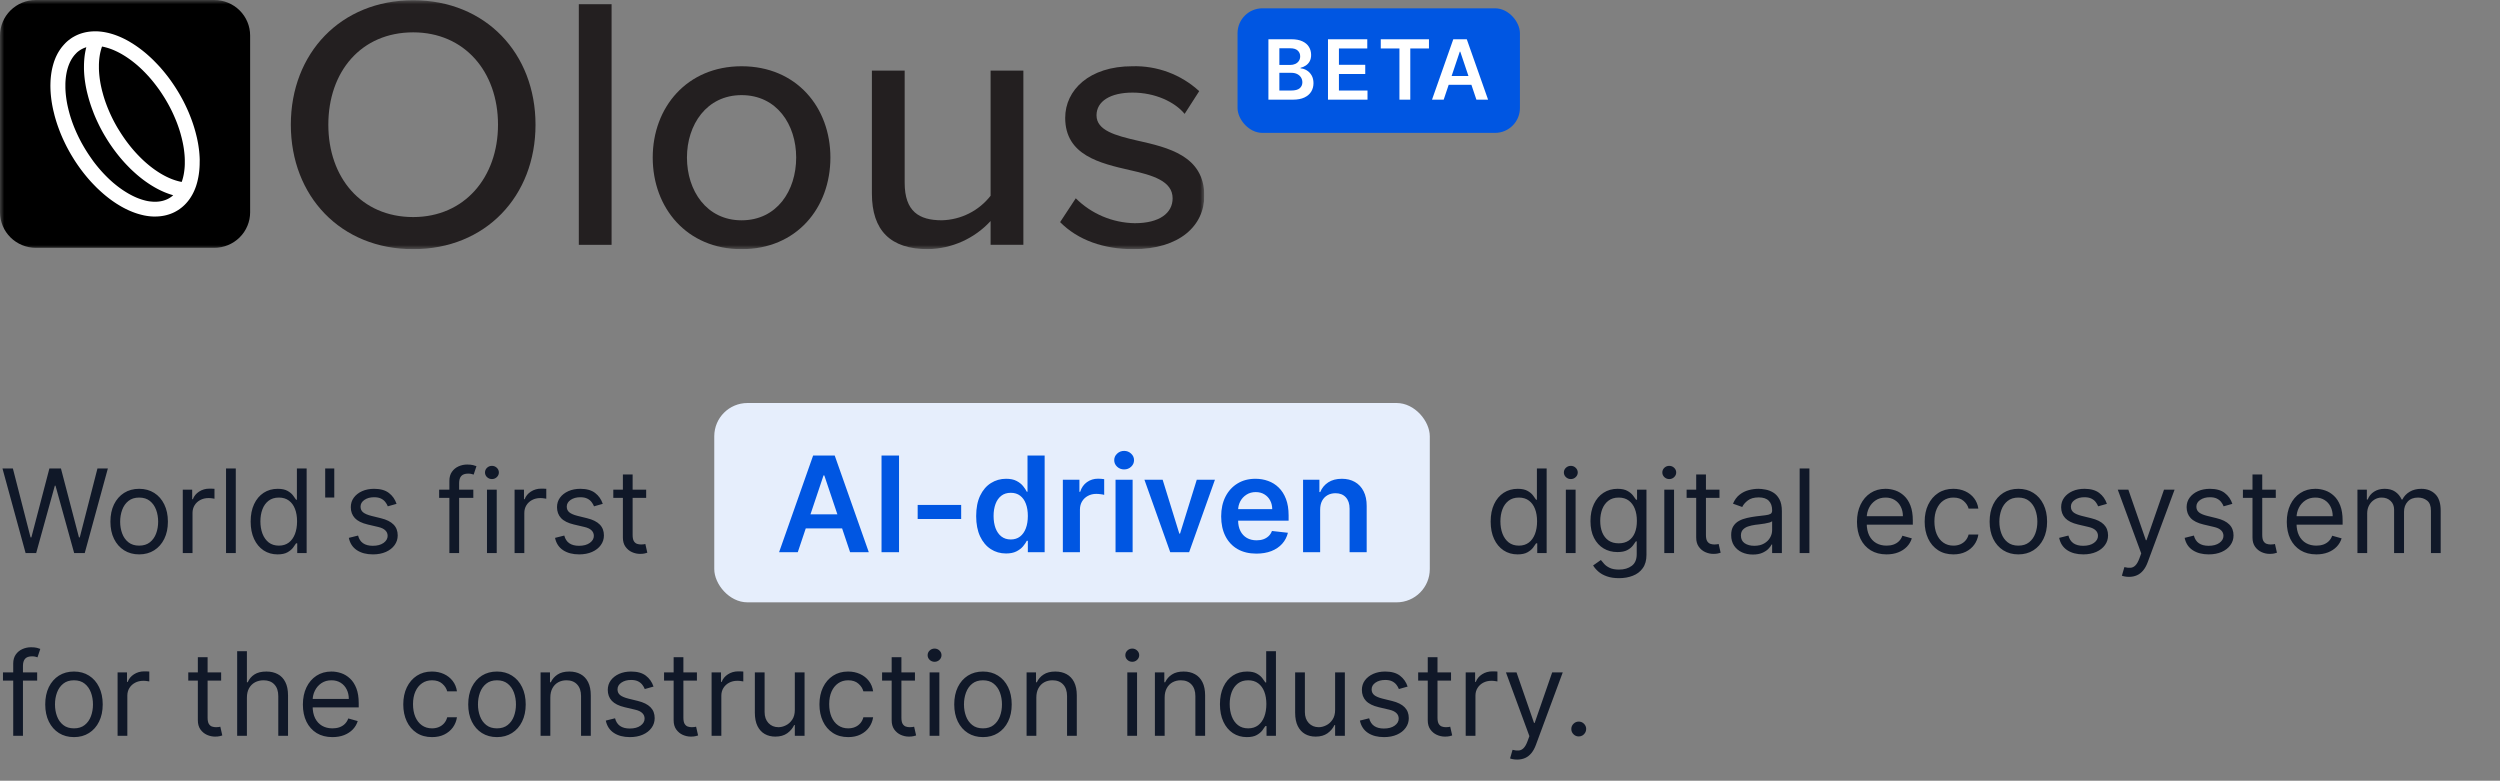
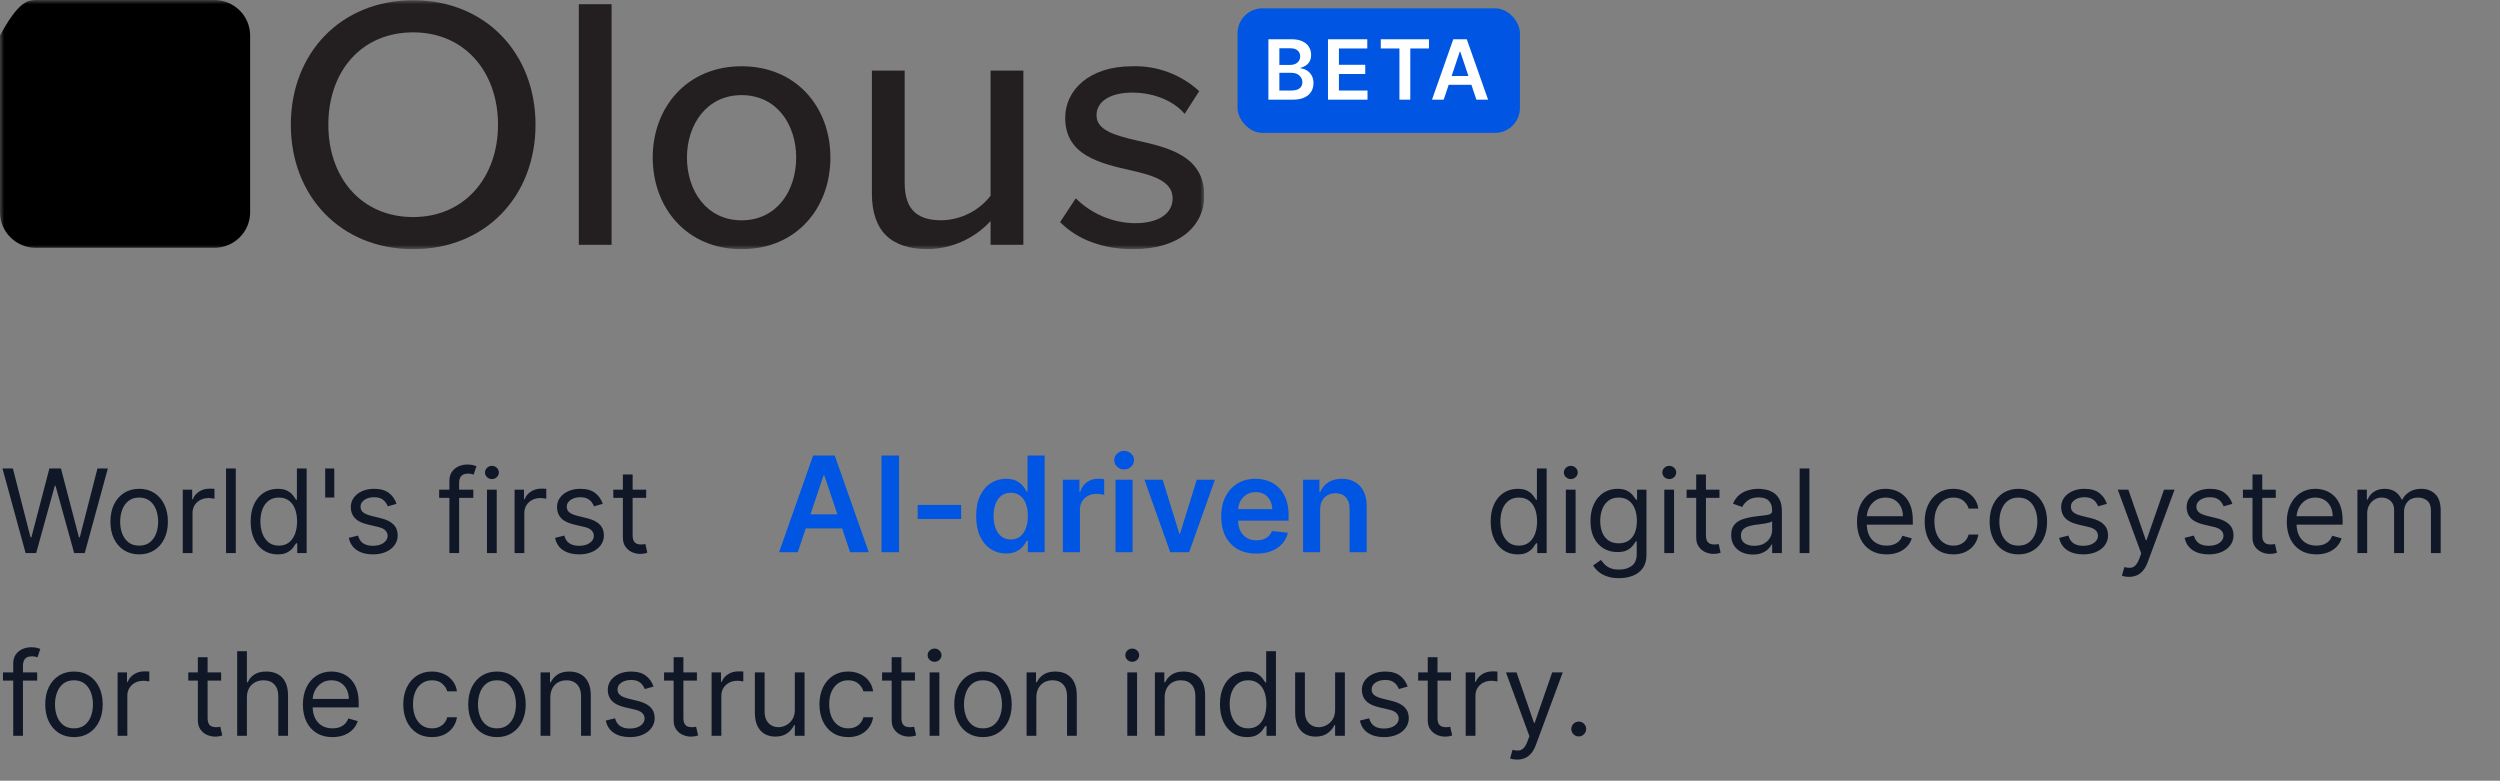
<svg xmlns="http://www.w3.org/2000/svg" width="301" height="94" viewBox="0 0 301 94" fill="none">
  <rect x="0" y="0" width="301" height="94" fill="#808080" stroke="none" />
  <rect x="149" y="1" width="34" height="15" rx="3" fill="#0056E2" />
  <g clip-path="url(#clip0_2783_4275)">
    <mask id="mask0_2783_4275" style="mask-type:luminance" maskUnits="userSpaceOnUse" x="0" y="0" width="145" height="30">
      <path d="M145 0H0V30H145V0Z" fill="white" />
    </mask>
    <g mask="url(#mask0_2783_4275)">
      <path d="M49.746 0.029C58.47 0.029 64.476 6.414 64.476 15.018C64.476 23.621 58.47 30 49.746 30C41.022 30 35.016 23.615 35.016 15.014C35.016 6.414 41.021 0.029 49.746 0.029ZM49.746 3.895C43.477 3.895 39.531 8.629 39.531 15.014C39.531 21.356 43.477 26.134 49.746 26.134C55.926 26.134 59.96 21.356 59.96 15.014C59.96 8.629 55.927 3.895 49.746 3.895Z" fill="#231F20" />
      <path d="M73.635 0.506H69.689V29.478H73.635V0.506Z" fill="#231F20" />
      <path d="M78.588 18.967C78.588 12.929 82.708 7.977 89.284 7.977C95.904 7.977 99.981 12.929 99.981 18.967C99.981 25.048 95.904 30.001 89.284 30.001C82.709 30.001 78.588 25.049 78.588 18.967ZM95.86 18.967C95.86 15.012 93.537 11.453 89.284 11.453C85.076 11.453 82.709 15.014 82.709 18.967C82.709 22.964 85.076 26.525 89.284 26.525C93.537 26.525 95.86 22.964 95.86 18.967Z" fill="#231F20" />
      <path d="M119.268 29.478V26.612C118.31 27.655 117.147 28.493 115.85 29.076C114.554 29.658 113.151 29.973 111.728 29.999C107.212 29.999 104.977 27.741 104.977 23.311V8.498H108.923V22.005C108.923 25.479 110.676 26.522 113.394 26.522C114.534 26.494 115.652 26.214 116.669 25.703C117.685 25.192 118.573 24.463 119.268 23.568V8.498H123.214V29.478H119.268Z" fill="#231F20" />
      <path d="M129.522 23.875C131.405 25.752 133.953 26.828 136.624 26.873C139.605 26.873 141.183 25.657 141.183 23.875C141.183 21.79 138.772 21.095 136.054 20.487C132.46 19.662 128.25 18.706 128.25 14.188C128.25 10.844 131.147 7.977 136.317 7.977C139.299 7.886 142.198 8.963 144.384 10.975L142.63 13.711C141.403 12.235 139.035 11.149 136.361 11.149C133.687 11.149 132.021 12.191 132.021 13.886C132.021 15.71 134.301 16.317 136.931 16.926C140.613 17.751 144.997 18.751 144.997 23.571C144.997 27.177 142.016 30.001 136.449 30.001C132.897 30.001 129.785 28.916 127.637 26.743L129.522 23.875Z" fill="#231F20" />
-       <path d="M4.318 0H25.797C26.942 -1.26058e-08 28.041 0.451 28.851 1.253C29.661 2.055 30.116 3.144 30.116 4.279V25.56C30.116 26.695 29.661 27.783 28.851 28.585C28.041 29.388 26.942 29.839 25.797 29.839H4.318C3.173 29.839 2.075 29.388 1.265 28.585C0.455 27.783 0 26.695 0 25.56L0 4.279C0 3.144 0.455 2.056 1.265 1.253C2.075 0.451 3.173 0 4.318 0Z" fill="black" />
-       <path d="M24.046 19.198L24.033 18.88L24.012 18.561L23.983 18.237L23.944 17.914L23.898 17.585L23.844 17.253L23.779 16.919L23.709 16.583L23.626 16.245L23.54 15.908L23.445 15.569L23.343 15.23L23.233 14.892L23.115 14.553L22.99 14.214L22.857 13.876L22.72 13.54L22.573 13.204L22.42 12.87L22.261 12.538L22.096 12.208L21.924 11.885L21.746 11.562L21.56 11.239L21.367 10.92L21.171 10.605L20.969 10.294L20.761 9.988L20.55 9.685L20.332 9.388L20.109 9.097L19.882 8.81L19.651 8.528L19.415 8.253L19.176 7.984L18.93 7.721L18.683 7.466L18.437 7.216L18.184 6.974L17.926 6.738L17.669 6.51L17.407 6.29L17.143 6.077L16.876 5.873L16.609 5.677L16.339 5.489L16.066 5.31L15.793 5.14L15.52 4.975L15.245 4.823L14.969 4.681L14.693 4.548L14.416 4.425L14.138 4.312L13.862 4.209L13.585 4.116L13.308 4.035L13.033 3.963L12.757 3.903L12.483 3.852L12.21 3.815L11.937 3.787L11.667 3.771H11.379L11.132 3.779L10.87 3.799L10.612 3.831L10.354 3.876L10.102 3.933L9.856 4.002L9.609 4.083L9.371 4.177L9.138 4.284L8.912 4.403L8.693 4.53L8.481 4.673L8.277 4.827L8.084 4.988L7.896 5.164L7.713 5.358L7.543 5.553L7.378 5.757L7.226 5.971L7.082 6.192L6.948 6.422L6.825 6.66L6.711 6.902L6.607 7.158L6.512 7.417L6.429 7.682L6.354 7.954L6.286 8.232L6.227 8.514L6.18 8.802L6.14 9.095L6.109 9.393L6.086 9.696L6.074 10.004L6.068 10.326L6.073 10.629L6.085 10.948L6.106 11.271L6.136 11.595L6.174 11.922L6.221 12.251L6.275 12.584L6.339 12.917L6.41 13.253L6.493 13.589L6.575 13.927L6.67 14.265L6.772 14.605L6.881 14.944L6.999 15.283L7.123 15.621L7.252 15.959L7.391 16.296L7.537 16.632L7.691 16.966L7.85 17.298L8.014 17.628L8.187 17.955L8.365 18.279L8.55 18.602L8.743 18.921L8.936 19.235L9.138 19.546L9.346 19.852L9.558 20.154L9.776 20.452L9.999 20.744L10.226 21.031L10.457 21.312L10.692 21.588L10.932 21.857L11.178 22.12L11.425 22.375L11.671 22.625L11.928 22.867L12.186 23.103L12.443 23.331L12.705 23.552L12.97 23.764L13.236 23.969L13.505 24.165L13.775 24.352L14.047 24.531L14.321 24.7L14.594 24.862L14.87 25.014L15.146 25.156L15.423 25.29L15.7 25.412L15.977 25.525L16.254 25.628L16.531 25.721L16.808 25.802L17.084 25.874L17.36 25.938L17.633 25.987L17.908 26.026L18.179 26.054L18.449 26.069H18.739L18.985 26.061L19.248 26.041L19.505 26.008L19.763 25.964L20.015 25.907L20.262 25.837L20.508 25.756L20.747 25.662L20.98 25.556L21.204 25.436L21.424 25.306L21.636 25.163L21.841 25.009L22.034 24.848L22.223 24.672L22.402 24.487L22.572 24.291L22.736 24.085L22.888 23.872L23.029 23.65L23.163 23.42L23.286 23.182L23.399 22.939L23.504 22.684L23.6 22.424L23.682 22.159L23.758 21.887L23.822 21.609L23.88 21.327L23.93 21.038L23.969 20.745L24.001 20.447L24.023 20.144L24.037 19.837L24.041 19.515L24.046 19.198ZM12.805 5.724L13.022 5.788L13.242 5.861L13.466 5.942L13.69 6.033L13.918 6.135L14.147 6.244L14.378 6.363L14.611 6.49L14.844 6.627L15.079 6.772L15.313 6.926L15.548 7.087L15.783 7.258L16.017 7.437L16.251 7.624L16.482 7.816L16.713 8.019L16.942 8.229L17.169 8.445L17.393 8.671L17.616 8.901L17.835 9.138L18.052 9.38L18.266 9.63L18.475 9.886L18.681 10.147L18.883 10.413L19.082 10.684L19.276 10.958L19.464 11.238L19.648 11.522L19.829 11.808L20.003 12.099L20.172 12.393L20.337 12.689L20.495 12.988L20.647 13.288L20.792 13.591L20.931 13.896L21.063 14.2L21.192 14.507L21.312 14.813L21.424 15.119L21.531 15.425L21.63 15.731L21.722 16.035L21.804 16.338L21.883 16.64L21.953 16.939L22.017 17.236L22.073 17.532L22.122 17.824L22.162 18.113L22.195 18.398L22.222 18.679L22.24 18.955L22.25 19.228V19.756L22.24 20.011L22.222 20.261L22.196 20.503L22.164 20.741L22.126 20.972L22.08 21.196L22.029 21.413L21.97 21.622L21.906 21.823L21.876 21.904L21.787 21.888L21.578 21.842L21.364 21.787L21.148 21.723L20.927 21.65L20.705 21.569L20.479 21.477L20.252 21.376L20.022 21.266L19.792 21.148L19.559 21.02L19.325 20.884L19.091 20.738L18.857 20.584L18.622 20.423L18.388 20.252L18.154 20.073L17.921 19.886L17.688 19.691L17.457 19.489L17.228 19.279L17.002 19.062L16.778 18.838L16.554 18.607L16.334 18.37L16.118 18.128L15.904 17.878L15.695 17.623L15.489 17.361L15.286 17.096L15.088 16.826L14.895 16.55L14.706 16.271L14.521 15.987L14.342 15.701L14.163 15.413L13.994 15.12L13.829 14.823L13.671 14.524L13.519 14.223L13.374 13.92L13.234 13.617L13.101 13.311L12.973 13.005L12.853 12.699L12.739 12.393L12.633 12.087L12.534 11.782L12.442 11.477L12.36 11.174L12.278 10.872L12.208 10.571L12.143 10.274L12.087 9.979L12.039 9.687L11.998 9.398L11.965 9.113L11.939 8.832L11.921 8.556L11.91 8.283V7.754L11.921 7.499L11.938 7.248L11.963 7.006L11.995 6.768L12.033 6.537L12.079 6.313L12.132 6.097L12.19 5.887L12.254 5.686L12.285 5.604L12.373 5.62L12.583 5.666L12.805 5.724ZM20.723 23.618L20.595 23.715L20.466 23.804L20.33 23.884L20.192 23.959L20.047 24.023L19.898 24.083L19.744 24.134L19.587 24.18L19.422 24.217L19.258 24.247L19.084 24.269L18.907 24.284L18.724 24.29H18.536L18.343 24.279L18.145 24.26L17.944 24.237L17.739 24.201L17.53 24.155L17.316 24.099L17.099 24.036L16.879 23.962L16.656 23.881L16.431 23.79L16.204 23.689L15.974 23.579L15.744 23.46L15.511 23.333L15.277 23.196L15.043 23.051L14.807 22.898L14.572 22.736L14.337 22.566L14.102 22.387L13.869 22.2L13.637 22.009L13.407 21.806L13.178 21.597L12.951 21.379L12.727 21.155L12.504 20.924L12.284 20.687L12.068 20.445L11.854 20.195L11.645 19.94L11.438 19.68L11.236 19.414L11.039 19.135L10.846 18.858L10.656 18.579L10.472 18.296L10.293 18.009L10.118 17.718L9.949 17.425L9.785 17.132L9.629 16.833L9.476 16.532L9.332 16.229L9.192 15.926L9.059 15.621L8.93 15.315L8.811 15.008L8.698 14.702L8.592 14.396L8.493 14.091L8.401 13.787L8.318 13.483L8.24 13.181L8.17 12.881L8.105 12.584L8.05 12.29L8.002 11.997L7.962 11.709L7.928 11.424L7.902 11.143L7.884 10.867L7.873 10.594V10.065L7.884 9.81L7.902 9.56L7.927 9.318L7.959 9.081L7.998 8.85L8.043 8.626L8.095 8.409L8.154 8.2L8.218 7.999L8.289 7.808L8.364 7.623L8.446 7.445L8.533 7.276L8.625 7.114L8.722 6.962L8.824 6.817L8.929 6.681L9.039 6.554L9.153 6.434L9.27 6.314L9.393 6.21L9.521 6.114L9.65 6.025L9.786 5.944L9.926 5.87L10.069 5.803L10.218 5.744L10.372 5.691L10.393 5.684L10.329 5.936L10.271 6.219L10.221 6.507L10.181 6.8L10.15 7.098L10.128 7.401L10.114 7.708L10.11 8.031V8.334L10.123 8.653L10.143 8.977L10.173 9.299L10.211 9.627L10.258 9.956L10.312 10.287L10.376 10.622L10.447 10.958L10.53 11.294L10.617 11.632L10.711 11.971L10.813 12.309L10.922 12.649L11.041 12.988L11.166 13.326L11.294 13.664L11.433 14.001L11.579 14.336L11.733 14.671L11.892 15.003L12.056 15.333L12.229 15.66L12.407 15.984L12.593 16.306L12.786 16.625L12.982 16.941L13.184 17.251L13.392 17.557L13.604 17.859L13.822 18.156L14.044 18.448L14.271 18.735L14.502 19.016L14.738 19.291L14.978 19.561L15.224 19.824L15.471 20.079L15.717 20.329L15.974 20.572L16.232 20.807L16.489 21.035L16.751 21.255L17.015 21.467L17.282 21.672L17.552 21.868L17.822 22.055L18.094 22.234L18.367 22.404L18.641 22.565L18.916 22.717L19.192 22.859L19.469 22.991L19.745 23.115L20.022 23.227L20.299 23.33L20.577 23.423L20.853 23.504L20.837 23.518L20.723 23.618Z" fill="white" />
+       <path d="M4.318 0H25.797C26.942 -1.26058e-08 28.041 0.451 28.851 1.253C29.661 2.055 30.116 3.144 30.116 4.279V25.56C30.116 26.695 29.661 27.783 28.851 28.585C28.041 29.388 26.942 29.839 25.797 29.839H4.318C3.173 29.839 2.075 29.388 1.265 28.585C0.455 27.783 0 26.695 0 25.56L0 4.279C2.075 0.451 3.173 0 4.318 0Z" fill="black" />
    </g>
  </g>
  <path d="M152.717 12V4.727H155.501C156.027 4.727 156.464 4.81 156.812 4.976C157.162 5.139 157.424 5.363 157.597 5.647C157.772 5.931 157.859 6.253 157.859 6.613C157.859 6.909 157.803 7.162 157.689 7.373C157.575 7.581 157.423 7.75 157.231 7.881C157.039 8.011 156.825 8.104 156.588 8.161V8.232C156.846 8.246 157.094 8.326 157.33 8.47C157.569 8.612 157.765 8.813 157.916 9.074C158.068 9.334 158.143 9.649 158.143 10.018C158.143 10.395 158.052 10.733 157.87 11.034C157.688 11.332 157.413 11.568 157.046 11.741C156.679 11.914 156.218 12 155.661 12H152.717ZM154.035 10.899H155.452C155.93 10.899 156.274 10.808 156.485 10.626C156.698 10.441 156.805 10.204 156.805 9.915C156.805 9.7 156.751 9.506 156.645 9.333C156.538 9.158 156.387 9.021 156.19 8.921C155.994 8.819 155.759 8.768 155.487 8.768H154.035V10.899ZM154.035 7.82H155.338C155.565 7.82 155.77 7.779 155.952 7.696C156.135 7.611 156.278 7.491 156.382 7.337C156.489 7.181 156.542 6.996 156.542 6.783C156.542 6.502 156.442 6.27 156.244 6.087C156.047 5.905 155.755 5.814 155.366 5.814H154.035V7.82ZM159.89 12V4.727H164.62V5.832H161.207V7.806H164.375V8.911H161.207V10.896H164.648V12H159.89ZM166.244 5.832V4.727H172.047V5.832H169.799V12H168.492V5.832H166.244ZM173.82 12H172.414L174.975 4.727H176.601L179.165 12H177.759L175.816 6.219H175.759L173.82 12ZM173.867 9.148H177.702V10.207H173.867V9.148Z" fill="white" />
  <path d="M3.082 66.589L0.298 56.407H1.551L3.679 64.7H3.778L5.946 56.407H7.338L9.506 64.7H9.605L11.733 56.407H12.986L10.202 66.589H8.929L6.682 58.475H6.602L4.355 66.589H3.082ZM16.754 66.748C16.065 66.748 15.46 66.584 14.94 66.256C14.423 65.928 14.018 65.469 13.727 64.879C13.438 64.289 13.294 63.599 13.294 62.81C13.294 62.015 13.438 61.321 13.727 60.727C14.018 60.134 14.423 59.673 14.94 59.345C15.46 59.017 16.065 58.853 16.754 58.853C17.444 58.853 18.047 59.017 18.564 59.345C19.084 59.673 19.489 60.134 19.777 60.727C20.069 61.321 20.215 62.015 20.215 62.81C20.215 63.599 20.069 64.289 19.777 64.879C19.489 65.469 19.084 65.928 18.564 66.256C18.047 66.584 17.444 66.748 16.754 66.748ZM16.754 65.694C17.278 65.694 17.709 65.56 18.047 65.291C18.385 65.023 18.635 64.67 18.798 64.232C18.96 63.795 19.041 63.321 19.041 62.81C19.041 62.3 18.96 61.824 18.798 61.384C18.635 60.943 18.385 60.587 18.047 60.315C17.709 60.043 17.278 59.907 16.754 59.907C16.231 59.907 15.8 60.043 15.462 60.315C15.124 60.587 14.873 60.943 14.711 61.384C14.549 61.824 14.467 62.3 14.467 62.81C14.467 63.321 14.549 63.795 14.711 64.232C14.873 64.67 15.124 65.023 15.462 65.291C15.8 65.56 16.231 65.694 16.754 65.694ZM22.006 66.589V58.953H23.139V60.106H23.219C23.358 59.728 23.61 59.422 23.974 59.186C24.339 58.951 24.75 58.833 25.207 58.833C25.293 58.833 25.401 58.835 25.53 58.838C25.66 58.842 25.757 58.846 25.824 58.853V60.046C25.784 60.036 25.693 60.021 25.55 60.002C25.411 59.978 25.264 59.967 25.108 59.967C24.737 59.967 24.405 60.045 24.113 60.2C23.825 60.353 23.596 60.565 23.427 60.837C23.262 61.105 23.179 61.412 23.179 61.757V66.589H22.006ZM28.388 56.407V66.589H27.215V56.407H28.388ZM33.42 66.748C32.784 66.748 32.222 66.587 31.735 66.266C31.248 65.941 30.866 65.484 30.591 64.894C30.316 64.3 30.179 63.599 30.179 62.791C30.179 61.989 30.316 61.292 30.591 60.703C30.866 60.112 31.249 59.657 31.74 59.335C32.23 59.014 32.797 58.853 33.44 58.853C33.937 58.853 34.33 58.936 34.618 59.102C34.91 59.264 35.132 59.45 35.285 59.658C35.44 59.864 35.561 60.033 35.648 60.166H35.747V56.407H36.92V66.589H35.787V65.416H35.648C35.561 65.555 35.439 65.73 35.28 65.943C35.121 66.151 34.894 66.339 34.599 66.504C34.304 66.667 33.911 66.748 33.42 66.748ZM33.579 65.694C34.05 65.694 34.448 65.571 34.773 65.326C35.097 65.078 35.344 64.734 35.513 64.297C35.682 63.856 35.767 63.347 35.767 62.771C35.767 62.201 35.684 61.702 35.518 61.274C35.353 60.843 35.107 60.509 34.782 60.27C34.458 60.028 34.057 59.907 33.579 59.907C33.082 59.907 32.668 60.035 32.337 60.29C32.008 60.542 31.761 60.885 31.596 61.319C31.433 61.75 31.352 62.234 31.352 62.771C31.352 63.314 31.435 63.808 31.601 64.252C31.77 64.693 32.018 65.044 32.346 65.306C32.678 65.565 33.089 65.694 33.579 65.694ZM40.246 56.407V59.907H39.153V56.407H40.246ZM47.745 60.663L46.691 60.961C46.624 60.785 46.527 60.615 46.397 60.449C46.271 60.28 46.099 60.141 45.88 60.031C45.662 59.922 45.382 59.867 45.04 59.867C44.573 59.867 44.183 59.975 43.872 60.19C43.564 60.403 43.409 60.673 43.409 61.001C43.409 61.292 43.516 61.523 43.728 61.692C43.94 61.861 44.271 62.002 44.722 62.114L45.855 62.393C46.538 62.559 47.047 62.812 47.382 63.154C47.717 63.492 47.884 63.927 47.884 64.461C47.884 64.898 47.758 65.29 47.506 65.634C47.258 65.979 46.909 66.251 46.462 66.45C46.015 66.648 45.494 66.748 44.901 66.748C44.122 66.748 43.477 66.579 42.967 66.241C42.457 65.903 42.133 65.409 41.998 64.759L43.111 64.481C43.217 64.892 43.418 65.2 43.713 65.406C44.011 65.611 44.4 65.714 44.881 65.714C45.428 65.714 45.862 65.598 46.184 65.366C46.508 65.13 46.671 64.849 46.671 64.521C46.671 64.255 46.578 64.034 46.392 63.855C46.207 63.672 45.922 63.536 45.537 63.447L44.265 63.148C43.565 62.983 43.051 62.726 42.723 62.378C42.399 62.027 42.236 61.587 42.236 61.06C42.236 60.63 42.357 60.248 42.599 59.917C42.844 59.586 43.177 59.325 43.598 59.136C44.023 58.947 44.503 58.853 45.04 58.853C45.796 58.853 46.389 59.019 46.82 59.35C47.254 59.682 47.562 60.119 47.745 60.663ZM56.988 58.953V59.947H52.872V58.953H56.988ZM54.105 66.589V57.898C54.105 57.461 54.207 57.096 54.413 56.805C54.618 56.513 54.885 56.294 55.213 56.148C55.541 56.003 55.888 55.93 56.252 55.93C56.541 55.93 56.776 55.953 56.958 55.999C57.141 56.046 57.276 56.089 57.366 56.129L57.028 57.143C56.968 57.123 56.885 57.098 56.779 57.068C56.677 57.038 56.541 57.023 56.372 57.023C55.984 57.023 55.704 57.121 55.531 57.317C55.362 57.512 55.278 57.799 55.278 58.177V66.589H54.105ZM58.633 66.589V58.953H59.806V66.589H58.633ZM59.229 57.68C59 57.68 58.803 57.602 58.637 57.446C58.475 57.29 58.394 57.103 58.394 56.884C58.394 56.666 58.475 56.478 58.637 56.322C58.803 56.167 59 56.089 59.229 56.089C59.458 56.089 59.653 56.167 59.816 56.322C59.981 56.478 60.064 56.666 60.064 56.884C60.064 57.103 59.981 57.29 59.816 57.446C59.653 57.602 59.458 57.68 59.229 57.68ZM61.955 66.589V58.953H63.088V60.106H63.168C63.307 59.728 63.559 59.422 63.923 59.186C64.288 58.951 64.699 58.833 65.156 58.833C65.243 58.833 65.35 58.835 65.48 58.838C65.609 58.842 65.707 58.846 65.773 58.853V60.046C65.733 60.036 65.642 60.021 65.499 60.002C65.36 59.978 65.213 59.967 65.057 59.967C64.686 59.967 64.354 60.045 64.063 60.2C63.774 60.353 63.546 60.565 63.377 60.837C63.211 61.105 63.128 61.412 63.128 61.757V66.589H61.955ZM72.573 60.663L71.519 60.961C71.453 60.785 71.355 60.615 71.225 60.449C71.1 60.28 70.927 60.141 70.709 60.031C70.49 59.922 70.21 59.867 69.868 59.867C69.401 59.867 69.011 59.975 68.7 60.19C68.392 60.403 68.238 60.673 68.238 61.001C68.238 61.292 68.344 61.523 68.556 61.692C68.768 61.861 69.099 62.002 69.55 62.114L70.684 62.393C71.366 62.559 71.875 62.812 72.21 63.154C72.545 63.492 72.712 63.927 72.712 64.461C72.712 64.898 72.586 65.29 72.334 65.634C72.086 65.979 71.738 66.251 71.29 66.45C70.843 66.648 70.322 66.748 69.729 66.748C68.95 66.748 68.305 66.579 67.795 66.241C67.285 65.903 66.962 65.409 66.826 64.759L67.939 64.481C68.045 64.892 68.246 65.2 68.541 65.406C68.839 65.611 69.229 65.714 69.709 65.714C70.256 65.714 70.69 65.598 71.012 65.366C71.337 65.13 71.499 64.849 71.499 64.521C71.499 64.255 71.406 64.034 71.221 63.855C71.035 63.672 70.75 63.536 70.365 63.447L69.093 63.148C68.393 62.983 67.88 62.726 67.552 62.378C67.227 62.027 67.064 61.587 67.064 61.06C67.064 60.63 67.185 60.248 67.427 59.917C67.672 59.586 68.006 59.325 68.427 59.136C68.851 58.947 69.331 58.853 69.868 58.853C70.624 58.853 71.217 59.019 71.648 59.35C72.082 59.682 72.391 60.119 72.573 60.663ZM77.799 58.953V59.947H73.842V58.953H77.799ZM74.995 57.123H76.168V64.401C76.168 64.733 76.217 64.981 76.313 65.147C76.412 65.309 76.538 65.419 76.691 65.475C76.846 65.528 77.01 65.555 77.183 65.555C77.312 65.555 77.418 65.548 77.501 65.535C77.584 65.518 77.65 65.505 77.7 65.495L77.938 66.549C77.859 66.579 77.748 66.609 77.605 66.639C77.463 66.672 77.282 66.688 77.063 66.688C76.732 66.688 76.407 66.617 76.089 66.475C75.774 66.332 75.512 66.115 75.303 65.823C75.098 65.532 74.995 65.164 74.995 64.719V57.123ZM182.717 66.748C182.081 66.748 181.519 66.587 181.032 66.266C180.545 65.941 180.163 65.484 179.888 64.894C179.613 64.3 179.476 63.599 179.476 62.791C179.476 61.989 179.613 61.292 179.888 60.703C180.163 60.112 180.546 59.657 181.037 59.335C181.527 59.014 182.094 58.853 182.737 58.853C183.234 58.853 183.627 58.936 183.915 59.102C184.207 59.264 184.429 59.45 184.581 59.658C184.737 59.864 184.858 60.033 184.944 60.166H185.044V56.407H186.217V66.589H185.084V65.416H184.944C184.858 65.555 184.736 65.73 184.577 65.943C184.417 66.151 184.19 66.339 183.895 66.504C183.6 66.667 183.208 66.748 182.717 66.748ZM182.876 65.694C183.347 65.694 183.745 65.571 184.069 65.326C184.394 65.078 184.641 64.734 184.81 64.297C184.979 63.856 185.064 63.347 185.064 62.771C185.064 62.201 184.981 61.702 184.815 61.274C184.649 60.843 184.404 60.509 184.079 60.27C183.755 60.028 183.354 59.907 182.876 59.907C182.379 59.907 181.965 60.035 181.633 60.29C181.305 60.542 181.058 60.885 180.893 61.319C180.73 61.75 180.649 62.234 180.649 62.771C180.649 63.314 180.732 63.808 180.898 64.252C181.067 64.693 181.315 65.044 181.643 65.306C181.975 65.565 182.386 65.694 182.876 65.694ZM188.529 66.589V58.953H189.702V66.589H188.529ZM189.126 57.68C188.897 57.68 188.7 57.602 188.534 57.446C188.372 57.29 188.29 57.103 188.29 56.884C188.29 56.666 188.372 56.478 188.534 56.322C188.7 56.167 188.897 56.089 189.126 56.089C189.354 56.089 189.55 56.167 189.712 56.322C189.878 56.478 189.961 56.666 189.961 56.884C189.961 57.103 189.878 57.29 189.712 57.446C189.55 57.602 189.354 57.68 189.126 57.68ZM194.934 69.612C194.367 69.612 193.88 69.539 193.472 69.393C193.064 69.25 192.725 69.061 192.453 68.826C192.184 68.594 191.971 68.346 191.811 68.08L192.746 67.424C192.852 67.563 192.986 67.722 193.149 67.901C193.311 68.084 193.533 68.241 193.815 68.374C194.1 68.51 194.473 68.578 194.934 68.578C195.55 68.578 196.059 68.428 196.46 68.13C196.861 67.832 197.061 67.364 197.061 66.728V65.177H196.962C196.876 65.316 196.753 65.489 196.594 65.694C196.438 65.896 196.213 66.077 195.918 66.236C195.626 66.392 195.232 66.469 194.735 66.469C194.118 66.469 193.565 66.324 193.074 66.032C192.587 65.74 192.201 65.316 191.916 64.759C191.634 64.203 191.493 63.526 191.493 62.731C191.493 61.949 191.631 61.268 191.906 60.688C192.181 60.104 192.564 59.654 193.054 59.335C193.545 59.014 194.112 58.853 194.755 58.853C195.252 58.853 195.646 58.936 195.938 59.102C196.233 59.264 196.458 59.45 196.614 59.658C196.773 59.864 196.896 60.033 196.982 60.166H197.101V58.953H198.235V66.808C198.235 67.464 198.086 67.998 197.787 68.409C197.492 68.823 197.095 69.126 196.594 69.318C196.097 69.514 195.543 69.612 194.934 69.612ZM194.894 65.416C195.364 65.416 195.762 65.308 196.087 65.092C196.412 64.877 196.659 64.567 196.828 64.163C196.997 63.758 197.081 63.275 197.081 62.711C197.081 62.161 196.998 61.675 196.833 61.254C196.667 60.833 196.422 60.504 196.097 60.265C195.772 60.026 195.371 59.907 194.894 59.907C194.397 59.907 193.982 60.033 193.651 60.285C193.323 60.537 193.076 60.875 192.91 61.299C192.748 61.723 192.667 62.194 192.667 62.711C192.667 63.241 192.749 63.71 192.915 64.118C193.084 64.522 193.333 64.841 193.661 65.073C193.992 65.301 194.403 65.416 194.894 65.416ZM200.382 66.589V58.953H201.556V66.589H200.382ZM200.979 57.68C200.75 57.68 200.553 57.602 200.387 57.446C200.225 57.29 200.144 57.103 200.144 56.884C200.144 56.666 200.225 56.478 200.387 56.322C200.553 56.167 200.75 56.089 200.979 56.089C201.208 56.089 201.403 56.167 201.566 56.322C201.731 56.478 201.814 56.666 201.814 56.884C201.814 57.103 201.731 57.29 201.566 57.446C201.403 57.602 201.208 57.68 200.979 57.68ZM207.026 58.953V59.947H203.068V58.953H207.026ZM204.222 57.123H205.395V64.401C205.395 64.733 205.443 64.981 205.539 65.147C205.639 65.309 205.765 65.419 205.917 65.475C206.073 65.528 206.237 65.555 206.409 65.555C206.539 65.555 206.645 65.548 206.727 65.535C206.81 65.518 206.877 65.505 206.926 65.495L207.165 66.549C207.085 66.579 206.974 66.609 206.832 66.639C206.689 66.672 206.509 66.688 206.29 66.688C205.959 66.688 205.634 66.617 205.316 66.475C205.001 66.332 204.739 66.115 204.53 65.823C204.325 65.532 204.222 65.164 204.222 64.719V57.123ZM211.038 66.768C210.554 66.768 210.115 66.677 209.72 66.494C209.326 66.309 209.013 66.042 208.781 65.694C208.549 65.343 208.433 64.918 208.433 64.421C208.433 63.984 208.519 63.629 208.691 63.357C208.864 63.082 209.094 62.867 209.382 62.711C209.671 62.555 209.989 62.439 210.337 62.363C210.688 62.283 211.041 62.221 211.396 62.174C211.86 62.114 212.236 62.07 212.524 62.04C212.816 62.007 213.028 61.952 213.161 61.876C213.297 61.8 213.365 61.667 213.365 61.478V61.438C213.365 60.948 213.23 60.567 212.962 60.295C212.697 60.023 212.294 59.887 211.754 59.887C211.194 59.887 210.754 60.01 210.436 60.255C210.118 60.5 209.894 60.762 209.765 61.041L208.651 60.643C208.85 60.179 209.115 59.818 209.447 59.559C209.782 59.297 210.146 59.115 210.541 59.012C210.938 58.906 211.329 58.853 211.714 58.853C211.959 58.853 212.241 58.883 212.559 58.943C212.881 58.999 213.191 59.117 213.489 59.295C213.79 59.474 214.041 59.745 214.24 60.106C214.438 60.467 214.538 60.951 214.538 61.558V66.589H213.365V65.555H213.305C213.225 65.721 213.093 65.898 212.907 66.087C212.722 66.276 212.475 66.436 212.166 66.569C211.858 66.702 211.482 66.768 211.038 66.768ZM211.217 65.714C211.681 65.714 212.072 65.623 212.39 65.44C212.712 65.258 212.954 65.023 213.116 64.734C213.282 64.446 213.365 64.143 213.365 63.825V62.751C213.315 62.81 213.205 62.865 213.036 62.915C212.871 62.961 212.678 63.003 212.46 63.039C212.244 63.072 212.034 63.102 211.828 63.129C211.626 63.152 211.462 63.172 211.336 63.188C211.031 63.228 210.746 63.293 210.481 63.382C210.219 63.468 210.007 63.599 209.845 63.775C209.686 63.947 209.606 64.183 209.606 64.481C209.606 64.889 209.757 65.197 210.058 65.406C210.363 65.611 210.749 65.714 211.217 65.714ZM217.853 56.407V66.589H216.679V56.407H217.853ZM227.141 66.748C226.405 66.748 225.77 66.586 225.237 66.261C224.706 65.933 224.297 65.475 224.009 64.889C223.724 64.299 223.581 63.612 223.581 62.83C223.581 62.048 223.724 61.359 224.009 60.762C224.297 60.162 224.698 59.695 225.212 59.36C225.729 59.022 226.332 58.853 227.021 58.853C227.419 58.853 227.812 58.919 228.2 59.052C228.588 59.184 228.941 59.4 229.259 59.698C229.577 59.993 229.83 60.384 230.019 60.871C230.208 61.359 230.303 61.959 230.303 62.671V63.168H224.416V62.154H229.11C229.11 61.723 229.023 61.339 228.851 61.001C228.682 60.663 228.44 60.396 228.125 60.2C227.814 60.005 227.446 59.907 227.021 59.907C226.554 59.907 226.15 60.023 225.808 60.255C225.47 60.484 225.21 60.782 225.028 61.15C224.846 61.518 224.754 61.912 224.754 62.333V63.009C224.754 63.586 224.854 64.075 225.053 64.476C225.255 64.874 225.535 65.177 225.893 65.386C226.251 65.591 226.667 65.694 227.141 65.694C227.449 65.694 227.727 65.651 227.976 65.565C228.228 65.475 228.445 65.343 228.627 65.167C228.81 64.988 228.95 64.766 229.05 64.501L230.183 64.819C230.064 65.204 229.864 65.541 229.582 65.833C229.3 66.121 228.952 66.347 228.538 66.509C228.124 66.668 227.658 66.748 227.141 66.748ZM235.19 66.748C234.474 66.748 233.857 66.579 233.34 66.241C232.823 65.903 232.426 65.437 232.147 64.844C231.869 64.251 231.73 63.573 231.73 62.81C231.73 62.035 231.872 61.35 232.157 60.757C232.445 60.161 232.847 59.695 233.36 59.36C233.877 59.022 234.481 58.853 235.17 58.853C235.707 58.853 236.191 58.953 236.622 59.151C237.052 59.35 237.405 59.629 237.681 59.987C237.956 60.344 238.126 60.762 238.193 61.239H237.019C236.93 60.891 236.731 60.583 236.423 60.315C236.118 60.043 235.707 59.907 235.19 59.907C234.732 59.907 234.331 60.026 233.987 60.265C233.645 60.5 233.378 60.833 233.186 61.264C232.997 61.692 232.903 62.194 232.903 62.771C232.903 63.361 232.996 63.874 233.181 64.312C233.37 64.749 233.635 65.089 233.977 65.331C234.321 65.573 234.726 65.694 235.19 65.694C235.495 65.694 235.771 65.641 236.02 65.535C236.269 65.429 236.479 65.276 236.651 65.078C236.824 64.879 236.946 64.64 237.019 64.362H238.193C238.126 64.812 237.962 65.218 237.7 65.58C237.442 65.938 237.099 66.223 236.671 66.435C236.247 66.644 235.753 66.748 235.19 66.748ZM243.01 66.748C242.321 66.748 241.716 66.584 241.195 66.256C240.678 65.928 240.274 65.469 239.982 64.879C239.694 64.289 239.55 63.599 239.55 62.81C239.55 62.015 239.694 61.321 239.982 60.727C240.274 60.134 240.678 59.673 241.195 59.345C241.716 59.017 242.321 58.853 243.01 58.853C243.7 58.853 244.303 59.017 244.82 59.345C245.34 59.673 245.744 60.134 246.033 60.727C246.325 61.321 246.47 62.015 246.47 62.81C246.47 63.599 246.325 64.289 246.033 64.879C245.744 65.469 245.34 65.928 244.82 66.256C244.303 66.584 243.7 66.748 243.01 66.748ZM243.01 65.694C243.534 65.694 243.965 65.56 244.303 65.291C244.641 65.023 244.891 64.67 245.053 64.232C245.216 63.795 245.297 63.321 245.297 62.81C245.297 62.3 245.216 61.824 245.053 61.384C244.891 60.943 244.641 60.587 244.303 60.315C243.965 60.043 243.534 59.907 243.01 59.907C242.486 59.907 242.056 60.043 241.718 60.315C241.379 60.587 241.129 60.943 240.967 61.384C240.804 61.824 240.723 62.3 240.723 62.81C240.723 63.321 240.804 63.795 240.967 64.232C241.129 64.67 241.379 65.023 241.718 65.291C242.056 65.56 242.486 65.694 243.01 65.694ZM253.67 60.663L252.616 60.961C252.55 60.785 252.452 60.615 252.323 60.449C252.197 60.28 252.025 60.141 251.806 60.031C251.587 59.922 251.307 59.867 250.966 59.867C250.499 59.867 250.109 59.975 249.798 60.19C249.489 60.403 249.335 60.673 249.335 61.001C249.335 61.292 249.441 61.523 249.653 61.692C249.866 61.861 250.197 62.002 250.648 62.114L251.781 62.393C252.464 62.559 252.973 62.812 253.308 63.154C253.642 63.492 253.81 63.927 253.81 64.461C253.81 64.898 253.684 65.29 253.432 65.634C253.183 65.979 252.835 66.251 252.388 66.45C251.94 66.648 251.42 66.748 250.827 66.748C250.048 66.748 249.403 66.579 248.893 66.241C248.382 65.903 248.059 65.409 247.923 64.759L249.037 64.481C249.143 64.892 249.344 65.2 249.638 65.406C249.937 65.611 250.326 65.714 250.807 65.714C251.354 65.714 251.788 65.598 252.109 65.366C252.434 65.13 252.597 64.849 252.597 64.521C252.597 64.255 252.504 64.034 252.318 63.855C252.133 63.672 251.848 63.536 251.463 63.447L250.19 63.148C249.491 62.983 248.977 62.726 248.649 62.378C248.324 62.027 248.162 61.587 248.162 61.06C248.162 60.63 248.283 60.248 248.525 59.917C248.77 59.586 249.103 59.325 249.524 59.136C249.948 58.947 250.429 58.853 250.966 58.853C251.722 58.853 252.315 59.019 252.746 59.35C253.18 59.682 253.488 60.119 253.67 60.663ZM256.331 69.453C256.133 69.453 255.955 69.436 255.8 69.403C255.644 69.373 255.536 69.343 255.476 69.313L255.775 68.279C256.06 68.352 256.312 68.379 256.53 68.359C256.749 68.339 256.943 68.241 257.112 68.065C257.284 67.893 257.442 67.613 257.584 67.225L257.803 66.629L254.979 58.953H256.252L258.36 65.038H258.439L260.547 58.953H261.82L258.579 67.703C258.433 68.097 258.252 68.423 258.037 68.682C257.821 68.944 257.571 69.138 257.286 69.264C257.004 69.389 256.686 69.453 256.331 69.453ZM268.778 60.663L267.724 60.961C267.658 60.785 267.56 60.615 267.431 60.449C267.305 60.28 267.132 60.141 266.914 60.031C266.695 59.922 266.415 59.867 266.073 59.867C265.606 59.867 265.217 59.975 264.905 60.19C264.597 60.403 264.443 60.673 264.443 61.001C264.443 61.292 264.549 61.523 264.761 61.692C264.973 61.861 265.304 62.002 265.755 62.114L266.889 62.393C267.571 62.559 268.08 62.812 268.415 63.154C268.75 63.492 268.917 63.927 268.917 64.461C268.917 64.898 268.791 65.29 268.539 65.634C268.291 65.979 267.943 66.251 267.495 66.45C267.048 66.648 266.527 66.748 265.934 66.748C265.155 66.748 264.511 66.579 264 66.241C263.49 65.903 263.167 65.409 263.031 64.759L264.144 64.481C264.25 64.892 264.451 65.2 264.746 65.406C265.044 65.611 265.434 65.714 265.914 65.714C266.461 65.714 266.895 65.598 267.217 65.366C267.542 65.13 267.704 64.849 267.704 64.521C267.704 64.255 267.611 64.034 267.426 63.855C267.24 63.672 266.955 63.536 266.57 63.447L265.298 63.148C264.598 62.983 264.085 62.726 263.757 62.378C263.432 62.027 263.269 61.587 263.269 61.06C263.269 60.63 263.39 60.248 263.632 59.917C263.878 59.586 264.211 59.325 264.632 59.136C265.056 58.947 265.536 58.853 266.073 58.853C266.829 58.853 267.422 59.019 267.853 59.35C268.287 59.682 268.596 60.119 268.778 60.663ZM274.004 58.953V59.947H270.047V58.953H274.004ZM271.2 57.123H272.374V64.401C272.374 64.733 272.422 64.981 272.518 65.147C272.617 65.309 272.743 65.419 272.896 65.475C273.051 65.528 273.215 65.555 273.388 65.555C273.517 65.555 273.623 65.548 273.706 65.535C273.789 65.518 273.855 65.505 273.905 65.495L274.143 66.549C274.064 66.579 273.953 66.609 273.81 66.639C273.668 66.672 273.487 66.688 273.268 66.688C272.937 66.688 272.612 66.617 272.294 66.475C271.979 66.332 271.717 66.115 271.509 65.823C271.303 65.532 271.2 65.164 271.2 64.719V57.123ZM278.889 66.748C278.153 66.748 277.518 66.586 276.985 66.261C276.454 65.933 276.045 65.475 275.757 64.889C275.472 64.299 275.329 63.612 275.329 62.83C275.329 62.048 275.472 61.359 275.757 60.762C276.045 60.162 276.446 59.695 276.96 59.36C277.477 59.022 278.08 58.853 278.77 58.853C279.167 58.853 279.56 58.919 279.948 59.052C280.336 59.184 280.689 59.4 281.007 59.698C281.325 59.993 281.578 60.384 281.767 60.871C281.956 61.359 282.051 61.959 282.051 62.671V63.168H276.164V62.154H280.858C280.858 61.723 280.771 61.339 280.599 61.001C280.43 60.663 280.188 60.396 279.873 60.2C279.562 60.005 279.194 59.907 278.77 59.907C278.302 59.907 277.898 60.023 277.556 60.255C277.218 60.484 276.958 60.782 276.776 61.15C276.594 61.518 276.502 61.912 276.502 62.333V63.009C276.502 63.586 276.602 64.075 276.801 64.476C277.003 64.874 277.283 65.177 277.641 65.386C277.999 65.591 278.415 65.694 278.889 65.694C279.197 65.694 279.475 65.651 279.724 65.565C279.976 65.475 280.193 65.343 280.375 65.167C280.558 64.988 280.699 64.766 280.798 64.501L281.931 64.819C281.812 65.204 281.612 65.541 281.33 65.833C281.048 66.121 280.7 66.347 280.286 66.509C279.872 66.668 279.406 66.748 278.889 66.748ZM283.836 66.589V58.953H284.969V60.146H285.069C285.228 59.738 285.484 59.422 285.839 59.196C286.194 58.967 286.62 58.853 287.117 58.853C287.621 58.853 288.04 58.967 288.375 59.196C288.713 59.422 288.976 59.738 289.165 60.146H289.245C289.44 59.751 289.734 59.438 290.125 59.206C290.516 58.971 290.985 58.853 291.532 58.853C292.214 58.853 292.773 59.067 293.207 59.494C293.641 59.919 293.858 60.58 293.858 61.478V66.589H292.685V61.478C292.685 60.915 292.531 60.512 292.223 60.27C291.914 60.028 291.551 59.907 291.134 59.907C290.597 59.907 290.181 60.069 289.886 60.394C289.591 60.716 289.444 61.123 289.444 61.617V66.589H288.25V61.359C288.25 60.925 288.109 60.575 287.828 60.31C287.546 60.041 287.183 59.907 286.739 59.907C286.434 59.907 286.149 59.988 285.884 60.151C285.622 60.313 285.41 60.538 285.248 60.827C285.088 61.112 285.009 61.442 285.009 61.816V66.589H283.836ZM4.474 80.953V81.947H0.358V80.953H4.474ZM1.591 88.589V79.898C1.591 79.461 1.694 79.096 1.899 78.805C2.105 78.513 2.371 78.294 2.7 78.148C3.028 78.003 3.374 77.93 3.739 77.93C4.027 77.93 4.262 77.953 4.445 77.999C4.627 78.046 4.763 78.089 4.852 78.129L4.514 79.143C4.455 79.123 4.372 79.098 4.266 79.068C4.163 79.038 4.027 79.023 3.858 79.023C3.47 79.023 3.19 79.121 3.018 79.317C2.849 79.512 2.764 79.799 2.764 80.177V88.589H1.591ZM8.907 88.748C8.217 88.748 7.612 88.584 7.092 88.256C6.575 87.928 6.171 87.469 5.879 86.879C5.591 86.289 5.446 85.599 5.446 84.811C5.446 84.015 5.591 83.321 5.879 82.727C6.171 82.134 6.575 81.673 7.092 81.345C7.612 81.017 8.217 80.853 8.907 80.853C9.596 80.853 10.199 81.017 10.716 81.345C11.237 81.673 11.641 82.134 11.929 82.727C12.221 83.321 12.367 84.015 12.367 84.811C12.367 85.599 12.221 86.289 11.929 86.879C11.641 87.469 11.237 87.928 10.716 88.256C10.199 88.584 9.596 88.748 8.907 88.748ZM8.907 87.694C9.43 87.694 9.861 87.56 10.199 87.291C10.537 87.023 10.787 86.67 10.95 86.232C11.112 85.795 11.194 85.321 11.194 84.811C11.194 84.3 11.112 83.824 10.95 83.384C10.787 82.943 10.537 82.587 10.199 82.315C9.861 82.043 9.43 81.907 8.907 81.907C8.383 81.907 7.952 82.043 7.614 82.315C7.276 82.587 7.026 82.943 6.863 83.384C6.701 83.824 6.62 84.3 6.62 84.811C6.62 85.321 6.701 85.795 6.863 86.232C7.026 86.67 7.276 87.023 7.614 87.291C7.952 87.56 8.383 87.694 8.907 87.694ZM14.158 88.589V80.953H15.291V82.106H15.371C15.51 81.728 15.762 81.421 16.127 81.186C16.491 80.951 16.902 80.833 17.36 80.833C17.446 80.833 17.553 80.835 17.683 80.838C17.812 80.841 17.91 80.846 17.976 80.853V82.046C17.936 82.036 17.845 82.021 17.703 82.001C17.563 81.978 17.416 81.967 17.26 81.967C16.889 81.967 16.558 82.045 16.266 82.2C15.977 82.353 15.749 82.565 15.58 82.837C15.414 83.105 15.331 83.412 15.331 83.757V88.589H14.158ZM26.625 80.953V81.947H22.668V80.953H26.625ZM23.821 79.123H24.995V86.401C24.995 86.733 25.043 86.981 25.139 87.147C25.238 87.309 25.364 87.419 25.517 87.475C25.672 87.528 25.837 87.555 26.009 87.555C26.138 87.555 26.244 87.548 26.327 87.535C26.41 87.518 26.476 87.505 26.526 87.495L26.765 88.549C26.685 88.579 26.574 88.609 26.431 88.639C26.289 88.672 26.108 88.688 25.89 88.688C25.558 88.688 25.233 88.617 24.915 88.475C24.6 88.332 24.338 88.115 24.13 87.823C23.924 87.532 23.821 87.164 23.821 86.719V79.123ZM29.728 83.995V88.589H28.554V78.407H29.728V82.146H29.827C30.006 81.751 30.274 81.438 30.633 81.206C30.994 80.971 31.474 80.853 32.074 80.853C32.595 80.853 33.05 80.957 33.441 81.166C33.833 81.372 34.136 81.688 34.351 82.116C34.57 82.54 34.679 83.08 34.679 83.737V88.589H33.506V83.816C33.506 83.21 33.349 82.741 33.034 82.409C32.722 82.074 32.29 81.907 31.736 81.907C31.352 81.907 31.007 81.988 30.702 82.151C30.4 82.313 30.162 82.55 29.986 82.862C29.814 83.173 29.728 83.551 29.728 83.995ZM40.028 88.748C39.292 88.748 38.657 88.586 38.123 88.261C37.593 87.933 37.184 87.475 36.895 86.889C36.61 86.299 36.468 85.612 36.468 84.83C36.468 84.048 36.61 83.359 36.895 82.762C37.184 82.162 37.585 81.695 38.099 81.36C38.616 81.022 39.219 80.853 39.908 80.853C40.306 80.853 40.699 80.919 41.087 81.052C41.474 81.184 41.827 81.4 42.145 81.698C42.464 81.993 42.717 82.384 42.906 82.871C43.095 83.359 43.19 83.959 43.19 84.671V85.168H37.303V84.154H41.996C41.996 83.723 41.91 83.339 41.738 83.001C41.569 82.663 41.327 82.396 41.012 82.2C40.7 82.005 40.332 81.907 39.908 81.907C39.441 81.907 39.036 82.023 38.695 82.255C38.357 82.484 38.097 82.782 37.915 83.15C37.732 83.518 37.641 83.912 37.641 84.333V85.009C37.641 85.586 37.741 86.075 37.94 86.476C38.142 86.874 38.422 87.177 38.78 87.386C39.138 87.591 39.554 87.694 40.028 87.694C40.336 87.694 40.614 87.651 40.863 87.565C41.115 87.475 41.332 87.343 41.514 87.167C41.696 86.988 41.837 86.766 41.937 86.501L43.07 86.819C42.951 87.204 42.75 87.541 42.469 87.833C42.187 88.121 41.839 88.347 41.425 88.509C41.01 88.668 40.545 88.748 40.028 88.748ZM52.014 88.748C51.298 88.748 50.682 88.579 50.165 88.241C49.648 87.903 49.25 87.437 48.971 86.844C48.693 86.251 48.554 85.573 48.554 84.811C48.554 84.035 48.696 83.35 48.981 82.757C49.27 82.161 49.671 81.695 50.184 81.36C50.702 81.022 51.305 80.853 51.994 80.853C52.531 80.853 53.015 80.953 53.446 81.151C53.877 81.35 54.23 81.629 54.505 81.987C54.78 82.344 54.951 82.762 55.017 83.239H53.844C53.754 82.891 53.555 82.583 53.247 82.315C52.942 82.043 52.531 81.907 52.014 81.907C51.557 81.907 51.156 82.026 50.811 82.265C50.469 82.5 50.203 82.833 50.011 83.264C49.822 83.692 49.727 84.194 49.727 84.771C49.727 85.361 49.82 85.874 50.005 86.312C50.194 86.749 50.46 87.089 50.801 87.331C51.146 87.573 51.55 87.694 52.014 87.694C52.319 87.694 52.596 87.641 52.844 87.535C53.093 87.429 53.303 87.276 53.476 87.078C53.648 86.879 53.771 86.64 53.844 86.362H55.017C54.951 86.812 54.786 87.218 54.525 87.58C54.266 87.938 53.923 88.223 53.496 88.435C53.071 88.644 52.578 88.748 52.014 88.748ZM59.834 88.748C59.145 88.748 58.54 88.584 58.02 88.256C57.503 87.928 57.098 87.469 56.807 86.879C56.518 86.289 56.374 85.599 56.374 84.811C56.374 84.015 56.518 83.321 56.807 82.727C57.098 82.134 57.503 81.673 58.02 81.345C58.54 81.017 59.145 80.853 59.834 80.853C60.524 80.853 61.127 81.017 61.644 81.345C62.164 81.673 62.569 82.134 62.857 82.727C63.149 83.321 63.295 84.015 63.295 84.811C63.295 85.599 63.149 86.289 62.857 86.879C62.569 87.469 62.164 87.928 61.644 88.256C61.127 88.584 60.524 88.748 59.834 88.748ZM59.834 87.694C60.358 87.694 60.789 87.56 61.127 87.291C61.465 87.023 61.715 86.67 61.878 86.232C62.04 85.795 62.121 85.321 62.121 84.811C62.121 84.3 62.04 83.824 61.878 83.384C61.715 82.943 61.465 82.587 61.127 82.315C60.789 82.043 60.358 81.907 59.834 81.907C59.311 81.907 58.88 82.043 58.542 82.315C58.204 82.587 57.953 82.943 57.791 83.384C57.629 83.824 57.547 84.3 57.547 84.811C57.547 85.321 57.629 85.795 57.791 86.232C57.953 86.67 58.204 87.023 58.542 87.291C58.88 87.56 59.311 87.694 59.834 87.694ZM66.259 83.995V88.589H65.086V80.953H66.219V82.146H66.319C66.498 81.758 66.769 81.446 67.134 81.211C67.499 80.972 67.969 80.853 68.546 80.853C69.063 80.853 69.515 80.959 69.903 81.171C70.291 81.38 70.592 81.698 70.808 82.126C71.023 82.55 71.131 83.087 71.131 83.737V88.589H69.958V83.816C69.958 83.216 69.802 82.749 69.49 82.414C69.179 82.076 68.751 81.907 68.208 81.907C67.833 81.907 67.499 81.988 67.204 82.151C66.912 82.313 66.681 82.55 66.512 82.862C66.343 83.173 66.259 83.551 66.259 83.995ZM78.684 82.663L77.63 82.961C77.564 82.785 77.466 82.615 77.337 82.449C77.211 82.28 77.038 82.141 76.82 82.031C76.601 81.922 76.321 81.867 75.98 81.867C75.512 81.867 75.123 81.975 74.811 82.19C74.503 82.403 74.349 82.673 74.349 83.001C74.349 83.293 74.455 83.523 74.667 83.692C74.879 83.861 75.211 84.002 75.661 84.114L76.795 84.393C77.478 84.559 77.986 84.812 78.321 85.153C78.656 85.492 78.823 85.927 78.823 86.461C78.823 86.898 78.697 87.29 78.445 87.634C78.197 87.979 77.849 88.251 77.401 88.45C76.954 88.648 76.434 88.748 75.84 88.748C75.061 88.748 74.417 88.579 73.906 88.241C73.396 87.903 73.073 87.409 72.937 86.759L74.051 86.481C74.157 86.892 74.357 87.2 74.652 87.406C74.951 87.611 75.34 87.714 75.82 87.714C76.367 87.714 76.802 87.598 77.123 87.366C77.448 87.13 77.61 86.849 77.61 86.521C77.61 86.255 77.517 86.034 77.332 85.855C77.146 85.672 76.861 85.536 76.477 85.447L75.204 85.148C74.505 84.983 73.991 84.726 73.663 84.378C73.338 84.027 73.176 83.587 73.176 83.061C73.176 82.63 73.297 82.248 73.538 81.917C73.784 81.586 74.117 81.325 74.538 81.136C74.962 80.948 75.443 80.853 75.98 80.853C76.735 80.853 77.329 81.019 77.759 81.35C78.194 81.682 78.502 82.119 78.684 82.663ZM83.91 80.953V81.947H79.953V80.953H83.91ZM81.106 79.123H82.28V86.401C82.28 86.733 82.328 86.981 82.424 87.147C82.523 87.309 82.649 87.419 82.802 87.475C82.958 87.528 83.122 87.555 83.294 87.555C83.423 87.555 83.529 87.548 83.612 87.535C83.695 87.518 83.761 87.505 83.811 87.495L84.05 88.549C83.97 88.579 83.859 88.609 83.717 88.639C83.574 88.672 83.394 88.688 83.175 88.688C82.843 88.688 82.519 88.617 82.2 88.475C81.885 88.332 81.624 88.115 81.415 87.823C81.209 87.532 81.106 87.164 81.106 86.719V79.123ZM85.675 88.589V80.953H86.809V82.106H86.888C87.028 81.728 87.28 81.421 87.644 81.186C88.009 80.951 88.42 80.833 88.877 80.833C88.963 80.833 89.071 80.835 89.2 80.838C89.329 80.841 89.427 80.846 89.494 80.853V82.046C89.454 82.036 89.363 82.021 89.22 82.001C89.081 81.978 88.933 81.967 88.778 81.967C88.406 81.967 88.075 82.045 87.783 82.2C87.495 82.353 87.266 82.565 87.097 82.837C86.932 83.105 86.849 83.412 86.849 83.757V88.589H85.675ZM95.697 85.467V80.953H96.87V88.589H95.697V87.296H95.617C95.438 87.684 95.16 88.014 94.782 88.286C94.404 88.554 93.927 88.688 93.35 88.688C92.873 88.688 92.449 88.584 92.078 88.375C91.706 88.163 91.415 87.845 91.203 87.421C90.99 86.993 90.884 86.454 90.884 85.805V80.953H92.058V85.725C92.058 86.282 92.213 86.726 92.525 87.058C92.84 87.389 93.241 87.555 93.728 87.555C94.02 87.555 94.317 87.48 94.618 87.331C94.923 87.182 95.178 86.953 95.384 86.645C95.593 86.337 95.697 85.944 95.697 85.467ZM102.121 88.748C101.406 88.748 100.789 88.579 100.272 88.241C99.755 87.903 99.357 87.437 99.079 86.844C98.8 86.251 98.661 85.573 98.661 84.811C98.661 84.035 98.804 83.35 99.089 82.757C99.377 82.161 99.778 81.695 100.292 81.36C100.809 81.022 101.412 80.853 102.102 80.853C102.638 80.853 103.122 80.953 103.553 81.151C103.984 81.35 104.337 81.629 104.612 81.987C104.887 82.344 105.058 82.762 105.124 83.239H103.951C103.862 82.891 103.663 82.583 103.354 82.315C103.049 82.043 102.638 81.907 102.121 81.907C101.664 81.907 101.263 82.026 100.918 82.265C100.577 82.5 100.31 82.833 100.118 83.264C99.929 83.692 99.835 84.194 99.835 84.771C99.835 85.361 99.927 85.874 100.113 86.312C100.302 86.749 100.567 87.089 100.908 87.331C101.253 87.573 101.657 87.694 102.121 87.694C102.426 87.694 102.703 87.641 102.952 87.535C103.2 87.429 103.411 87.276 103.583 87.078C103.755 86.879 103.878 86.64 103.951 86.362H105.124C105.058 86.812 104.894 87.218 104.632 87.58C104.374 87.938 104.031 88.223 103.603 88.435C103.179 88.644 102.685 88.748 102.121 88.748ZM110.161 80.953V81.947H106.203V80.953H110.161ZM107.357 79.123H108.53V86.401C108.53 86.733 108.578 86.981 108.674 87.147C108.773 87.309 108.899 87.419 109.052 87.475C109.208 87.528 109.372 87.555 109.544 87.555C109.673 87.555 109.779 87.548 109.862 87.535C109.945 87.518 110.011 87.505 110.061 87.495L110.3 88.549C110.22 88.579 110.109 88.609 109.967 88.639C109.824 88.672 109.643 88.688 109.425 88.688C109.093 88.688 108.768 88.617 108.45 88.475C108.135 88.332 107.874 88.115 107.665 87.823C107.459 87.532 107.357 87.164 107.357 86.719V79.123ZM111.925 88.589V80.953H113.099V88.589H111.925ZM112.522 79.68C112.293 79.68 112.096 79.602 111.93 79.446C111.768 79.29 111.687 79.103 111.687 78.884C111.687 78.666 111.768 78.478 111.93 78.323C112.096 78.167 112.293 78.089 112.522 78.089C112.751 78.089 112.946 78.167 113.109 78.323C113.274 78.478 113.357 78.666 113.357 78.884C113.357 79.103 113.274 79.29 113.109 79.446C112.946 79.602 112.751 79.68 112.522 79.68ZM118.35 88.748C117.661 88.748 117.056 88.584 116.535 88.256C116.018 87.928 115.614 87.469 115.322 86.879C115.034 86.289 114.89 85.599 114.89 84.811C114.89 84.015 115.034 83.321 115.322 82.727C115.614 82.134 116.018 81.673 116.535 81.345C117.056 81.017 117.661 80.853 118.35 80.853C119.039 80.853 119.643 81.017 120.16 81.345C120.68 81.673 121.084 82.134 121.373 82.727C121.664 83.321 121.81 84.015 121.81 84.811C121.81 85.599 121.664 86.289 121.373 86.879C121.084 87.469 120.68 87.928 120.16 88.256C119.643 88.584 119.039 88.748 118.35 88.748ZM118.35 87.694C118.874 87.694 119.305 87.56 119.643 87.291C119.981 87.023 120.231 86.67 120.393 86.232C120.556 85.795 120.637 85.321 120.637 84.811C120.637 84.3 120.556 83.824 120.393 83.384C120.231 82.943 119.981 82.587 119.643 82.315C119.305 82.043 118.874 81.907 118.35 81.907C117.826 81.907 117.395 82.043 117.057 82.315C116.719 82.587 116.469 82.943 116.307 83.384C116.144 83.824 116.063 84.3 116.063 84.811C116.063 85.321 116.144 85.795 116.307 86.232C116.469 86.67 116.719 87.023 117.057 87.291C117.395 87.56 117.826 87.694 118.35 87.694ZM124.775 83.995V88.589H123.601V80.953H124.735V82.146H124.834C125.013 81.758 125.285 81.446 125.65 81.211C126.014 80.972 126.485 80.853 127.061 80.853C127.578 80.853 128.031 80.959 128.419 81.171C128.806 81.38 129.108 81.698 129.324 82.126C129.539 82.55 129.647 83.087 129.647 83.737V88.589H128.473V83.816C128.473 83.216 128.318 82.749 128.006 82.414C127.694 82.076 127.267 81.907 126.723 81.907C126.349 81.907 126.014 81.988 125.719 82.151C125.427 82.313 125.197 82.55 125.028 82.862C124.859 83.173 124.775 83.551 124.775 83.995ZM135.728 88.589V80.953H136.901V88.589H135.728ZM136.325 79.68C136.096 79.68 135.899 79.602 135.733 79.446C135.571 79.29 135.49 79.103 135.49 78.884C135.49 78.666 135.571 78.478 135.733 78.323C135.899 78.167 136.096 78.089 136.325 78.089C136.553 78.089 136.749 78.167 136.911 78.323C137.077 78.478 137.16 78.666 137.16 78.884C137.16 79.103 137.077 79.29 136.911 79.446C136.749 79.602 136.553 79.68 136.325 79.68ZM140.224 83.995V88.589H139.05V80.953H140.184V82.146H140.283C140.462 81.758 140.734 81.446 141.099 81.211C141.463 80.972 141.934 80.853 142.511 80.853C143.028 80.853 143.48 80.959 143.868 81.171C144.256 81.38 144.557 81.698 144.773 82.126C144.988 82.55 145.096 83.087 145.096 83.737V88.589H143.923V83.816C143.923 83.216 143.767 82.749 143.455 82.414C143.144 82.076 142.716 81.907 142.173 81.907C141.798 81.907 141.463 81.988 141.168 82.151C140.877 82.313 140.646 82.55 140.477 82.862C140.308 83.173 140.224 83.551 140.224 83.995ZM150.123 88.748C149.487 88.748 148.925 88.587 148.438 88.266C147.951 87.941 147.57 87.484 147.295 86.894C147.019 86.3 146.882 85.599 146.882 84.791C146.882 83.989 147.019 83.293 147.295 82.703C147.57 82.112 147.952 81.657 148.443 81.335C148.934 81.014 149.5 80.853 150.143 80.853C150.64 80.853 151.033 80.936 151.322 81.102C151.613 81.264 151.835 81.45 151.988 81.659C152.144 81.864 152.265 82.033 152.351 82.166H152.45V78.407H153.623V88.589H152.49V87.416H152.351C152.265 87.555 152.142 87.73 151.983 87.943C151.824 88.151 151.597 88.339 151.302 88.504C151.007 88.667 150.614 88.748 150.123 88.748ZM150.282 87.694C150.753 87.694 151.151 87.571 151.476 87.326C151.8 87.078 152.047 86.734 152.216 86.297C152.385 85.856 152.47 85.347 152.47 84.771C152.47 84.201 152.387 83.702 152.221 83.274C152.056 82.843 151.81 82.509 151.486 82.27C151.161 82.028 150.76 81.907 150.282 81.907C149.785 81.907 149.371 82.035 149.04 82.29C148.711 82.542 148.465 82.885 148.299 83.319C148.136 83.75 148.055 84.234 148.055 84.771C148.055 85.314 148.138 85.808 148.304 86.252C148.473 86.693 148.721 87.044 149.05 87.306C149.381 87.565 149.792 87.694 150.282 87.694ZM160.748 85.467V80.953H161.921V88.589H160.748V87.296H160.668C160.489 87.684 160.211 88.014 159.833 88.286C159.455 88.554 158.978 88.688 158.401 88.688C157.924 88.688 157.5 88.584 157.128 88.375C156.757 88.163 156.465 87.845 156.253 87.421C156.041 86.993 155.935 86.454 155.935 85.805V80.953H157.108V85.725C157.108 86.282 157.264 86.726 157.576 87.058C157.891 87.389 158.292 87.555 158.779 87.555C159.071 87.555 159.367 87.48 159.669 87.331C159.974 87.182 160.229 86.953 160.434 86.645C160.643 86.337 160.748 85.944 160.748 85.467ZM169.479 82.663L168.425 82.961C168.359 82.785 168.261 82.615 168.132 82.449C168.006 82.28 167.833 82.141 167.615 82.031C167.396 81.922 167.116 81.867 166.775 81.867C166.307 81.867 165.918 81.975 165.606 82.19C165.298 82.403 165.144 82.673 165.144 83.001C165.144 83.293 165.25 83.523 165.462 83.692C165.674 83.861 166.006 84.002 166.456 84.114L167.59 84.393C168.273 84.559 168.781 84.812 169.116 85.153C169.451 85.492 169.618 85.927 169.618 86.461C169.618 86.898 169.492 87.29 169.24 87.634C168.992 87.979 168.644 88.251 168.196 88.45C167.749 88.648 167.229 88.748 166.635 88.748C165.856 88.748 165.212 88.579 164.701 88.241C164.191 87.903 163.868 87.409 163.732 86.759L164.846 86.481C164.952 86.892 165.152 87.2 165.447 87.406C165.745 87.611 166.135 87.714 166.615 87.714C167.162 87.714 167.596 87.598 167.918 87.366C168.243 87.13 168.405 86.849 168.405 86.521C168.405 86.255 168.312 86.034 168.127 85.855C167.941 85.672 167.656 85.536 167.272 85.447L165.999 85.148C165.3 84.983 164.786 84.726 164.458 84.378C164.133 84.027 163.971 83.587 163.971 83.061C163.971 82.63 164.092 82.248 164.333 81.917C164.579 81.586 164.912 81.325 165.333 81.136C165.757 80.948 166.238 80.853 166.775 80.853C167.53 80.853 168.123 81.019 168.554 81.35C168.989 81.682 169.297 82.119 169.479 82.663ZM174.705 80.953V81.947H170.748V80.953H174.705ZM171.901 79.123H173.075V86.401C173.075 86.733 173.123 86.981 173.219 87.147C173.318 87.309 173.444 87.419 173.597 87.475C173.753 87.528 173.917 87.555 174.089 87.555C174.218 87.555 174.324 87.548 174.407 87.535C174.49 87.518 174.556 87.505 174.606 87.495L174.845 88.549C174.765 88.579 174.654 88.609 174.512 88.639C174.369 88.672 174.188 88.688 173.97 88.688C173.638 88.688 173.313 88.617 172.995 88.475C172.68 88.332 172.419 88.115 172.21 87.823C172.004 87.532 171.901 87.164 171.901 86.719V79.123ZM176.47 88.589V80.953H177.604V82.106H177.683C177.823 81.728 178.075 81.421 178.439 81.186C178.804 80.951 179.215 80.833 179.672 80.833C179.758 80.833 179.866 80.835 179.995 80.838C180.124 80.841 180.222 80.846 180.289 80.853V82.046C180.249 82.036 180.158 82.021 180.015 82.001C179.876 81.978 179.728 81.967 179.573 81.967C179.201 81.967 178.87 82.045 178.578 82.2C178.29 82.353 178.061 82.565 177.892 82.837C177.727 83.105 177.644 83.412 177.644 83.757V88.589H176.47ZM182.667 91.453C182.469 91.453 182.291 91.436 182.135 91.403C181.98 91.373 181.872 91.343 181.812 91.313L182.111 90.279C182.396 90.352 182.648 90.379 182.866 90.359C183.085 90.339 183.279 90.241 183.448 90.065C183.62 89.893 183.778 89.613 183.92 89.225L184.139 88.629L181.315 80.953H182.588L184.696 87.038H184.775L186.883 80.953H188.156L184.915 89.703C184.769 90.097 184.588 90.423 184.373 90.682C184.157 90.944 183.907 91.138 183.622 91.264C183.34 91.389 183.022 91.453 182.667 91.453ZM190.081 88.668C189.836 88.668 189.626 88.581 189.45 88.405C189.274 88.229 189.186 88.019 189.186 87.773C189.186 87.528 189.274 87.318 189.45 87.142C189.626 86.966 189.836 86.879 190.081 86.879C190.327 86.879 190.537 86.966 190.713 87.142C190.888 87.318 190.976 87.528 190.976 87.773C190.976 87.936 190.935 88.085 190.852 88.221C190.772 88.357 190.665 88.466 190.529 88.549C190.396 88.629 190.247 88.668 190.081 88.668Z" fill="#101828" />
-   <rect x="85.998" y="48.522" width="86.149" height="24" rx="4" fill="#E6EEFC" />
  <path d="M96.052 66.486H93.802L97.899 54.85H100.501L104.603 66.486H102.353L99.245 57.236H99.154L96.052 66.486ZM96.126 61.923H102.262V63.617H96.126V61.923ZM108.244 54.85V66.486H106.136V54.85H108.244ZM115.725 60.793V62.486H110.487V60.793H115.725ZM121.127 66.639C120.442 66.639 119.828 66.463 119.287 66.111C118.745 65.759 118.317 65.247 118.002 64.577C117.688 63.906 117.531 63.092 117.531 62.134C117.531 61.164 117.69 60.346 118.008 59.679C118.33 59.009 118.764 58.503 119.309 58.162C119.855 57.817 120.463 57.645 121.133 57.645C121.645 57.645 122.065 57.732 122.395 57.906C122.724 58.077 122.985 58.283 123.179 58.526C123.372 58.764 123.521 58.99 123.627 59.202H123.713V54.85H125.775V66.486H123.752V65.111H123.627C123.521 65.323 123.368 65.549 123.167 65.787C122.966 66.022 122.701 66.223 122.372 66.389C122.042 66.556 121.627 66.639 121.127 66.639ZM121.701 64.952C122.137 64.952 122.508 64.834 122.815 64.6C123.122 64.361 123.355 64.029 123.514 63.605C123.673 63.181 123.752 62.687 123.752 62.122C123.752 61.558 123.673 61.067 123.514 60.651C123.359 60.234 123.127 59.91 122.821 59.679C122.518 59.448 122.145 59.333 121.701 59.333C121.243 59.333 120.86 59.452 120.554 59.691C120.247 59.929 120.016 60.259 119.86 60.679C119.705 61.1 119.627 61.581 119.627 62.122C119.627 62.668 119.705 63.154 119.86 63.583C120.02 64.007 120.252 64.342 120.559 64.588C120.87 64.831 121.251 64.952 121.701 64.952ZM127.967 66.486V57.759H129.961V59.213H130.052C130.211 58.709 130.484 58.321 130.87 58.048C131.261 57.772 131.706 57.634 132.206 57.634C132.319 57.634 132.446 57.639 132.586 57.651C132.73 57.658 132.85 57.672 132.944 57.691V59.583C132.857 59.552 132.719 59.526 132.529 59.503C132.344 59.477 132.164 59.463 131.99 59.463C131.615 59.463 131.278 59.545 130.978 59.708C130.683 59.867 130.45 60.088 130.279 60.372C130.109 60.656 130.024 60.984 130.024 61.355V66.486H127.967ZM134.311 66.486V57.759H136.368V66.486H134.311ZM135.345 56.52C135.019 56.52 134.739 56.412 134.504 56.196C134.269 55.977 134.152 55.713 134.152 55.406C134.152 55.096 134.269 54.833 134.504 54.617C134.739 54.397 135.019 54.287 135.345 54.287C135.674 54.287 135.955 54.397 136.186 54.617C136.421 54.833 136.538 55.096 136.538 55.406C136.538 55.713 136.421 55.977 136.186 56.196C135.955 56.412 135.674 56.52 135.345 56.52ZM146.278 57.759L143.17 66.486H140.897L137.789 57.759H139.983L141.988 64.242H142.079L144.091 57.759H146.278ZM151.268 66.656C150.393 66.656 149.637 66.475 149.001 66.111C148.368 65.743 147.882 65.225 147.541 64.554C147.2 63.88 147.029 63.086 147.029 62.173C147.029 61.276 147.2 60.488 147.541 59.81C147.886 59.128 148.367 58.598 148.984 58.219C149.601 57.836 150.327 57.645 151.16 57.645C151.698 57.645 152.206 57.732 152.683 57.906C153.164 58.077 153.588 58.342 153.956 58.702C154.327 59.062 154.618 59.52 154.831 60.077C155.043 60.63 155.149 61.289 155.149 62.054V62.685H147.995V61.298H153.177C153.173 60.904 153.088 60.554 152.922 60.247C152.755 59.937 152.522 59.692 152.223 59.514C151.927 59.336 151.583 59.247 151.189 59.247C150.768 59.247 150.399 59.35 150.081 59.554C149.762 59.755 149.514 60.02 149.336 60.35C149.162 60.675 149.073 61.033 149.069 61.423V62.634C149.069 63.141 149.162 63.577 149.348 63.941C149.533 64.3 149.793 64.577 150.126 64.77C150.459 64.959 150.85 65.054 151.297 65.054C151.596 65.054 151.867 65.013 152.109 64.929C152.351 64.842 152.562 64.715 152.74 64.549C152.918 64.382 153.052 64.175 153.143 63.929L155.064 64.145C154.942 64.653 154.711 65.096 154.37 65.475C154.033 65.85 153.601 66.141 153.075 66.35C152.548 66.554 151.946 66.656 151.268 66.656ZM158.946 61.372V66.486H156.889V57.759H158.855V59.242H158.957C159.158 58.753 159.478 58.365 159.917 58.077C160.36 57.789 160.908 57.645 161.559 57.645C162.162 57.645 162.686 57.774 163.133 58.031C163.584 58.289 163.932 58.662 164.179 59.151C164.429 59.639 164.552 60.232 164.548 60.929V66.486H162.491V61.247C162.491 60.664 162.34 60.208 162.037 59.878C161.737 59.548 161.323 59.384 160.792 59.384C160.432 59.384 160.112 59.463 159.832 59.622C159.556 59.778 159.338 60.003 159.179 60.298C159.023 60.594 158.946 60.952 158.946 61.372Z" fill="#0056E2" />
  <defs>
    <clipPath id="clip0_2783_4275">
      <rect width="145" height="30" fill="white" />
    </clipPath>
  </defs>
</svg>